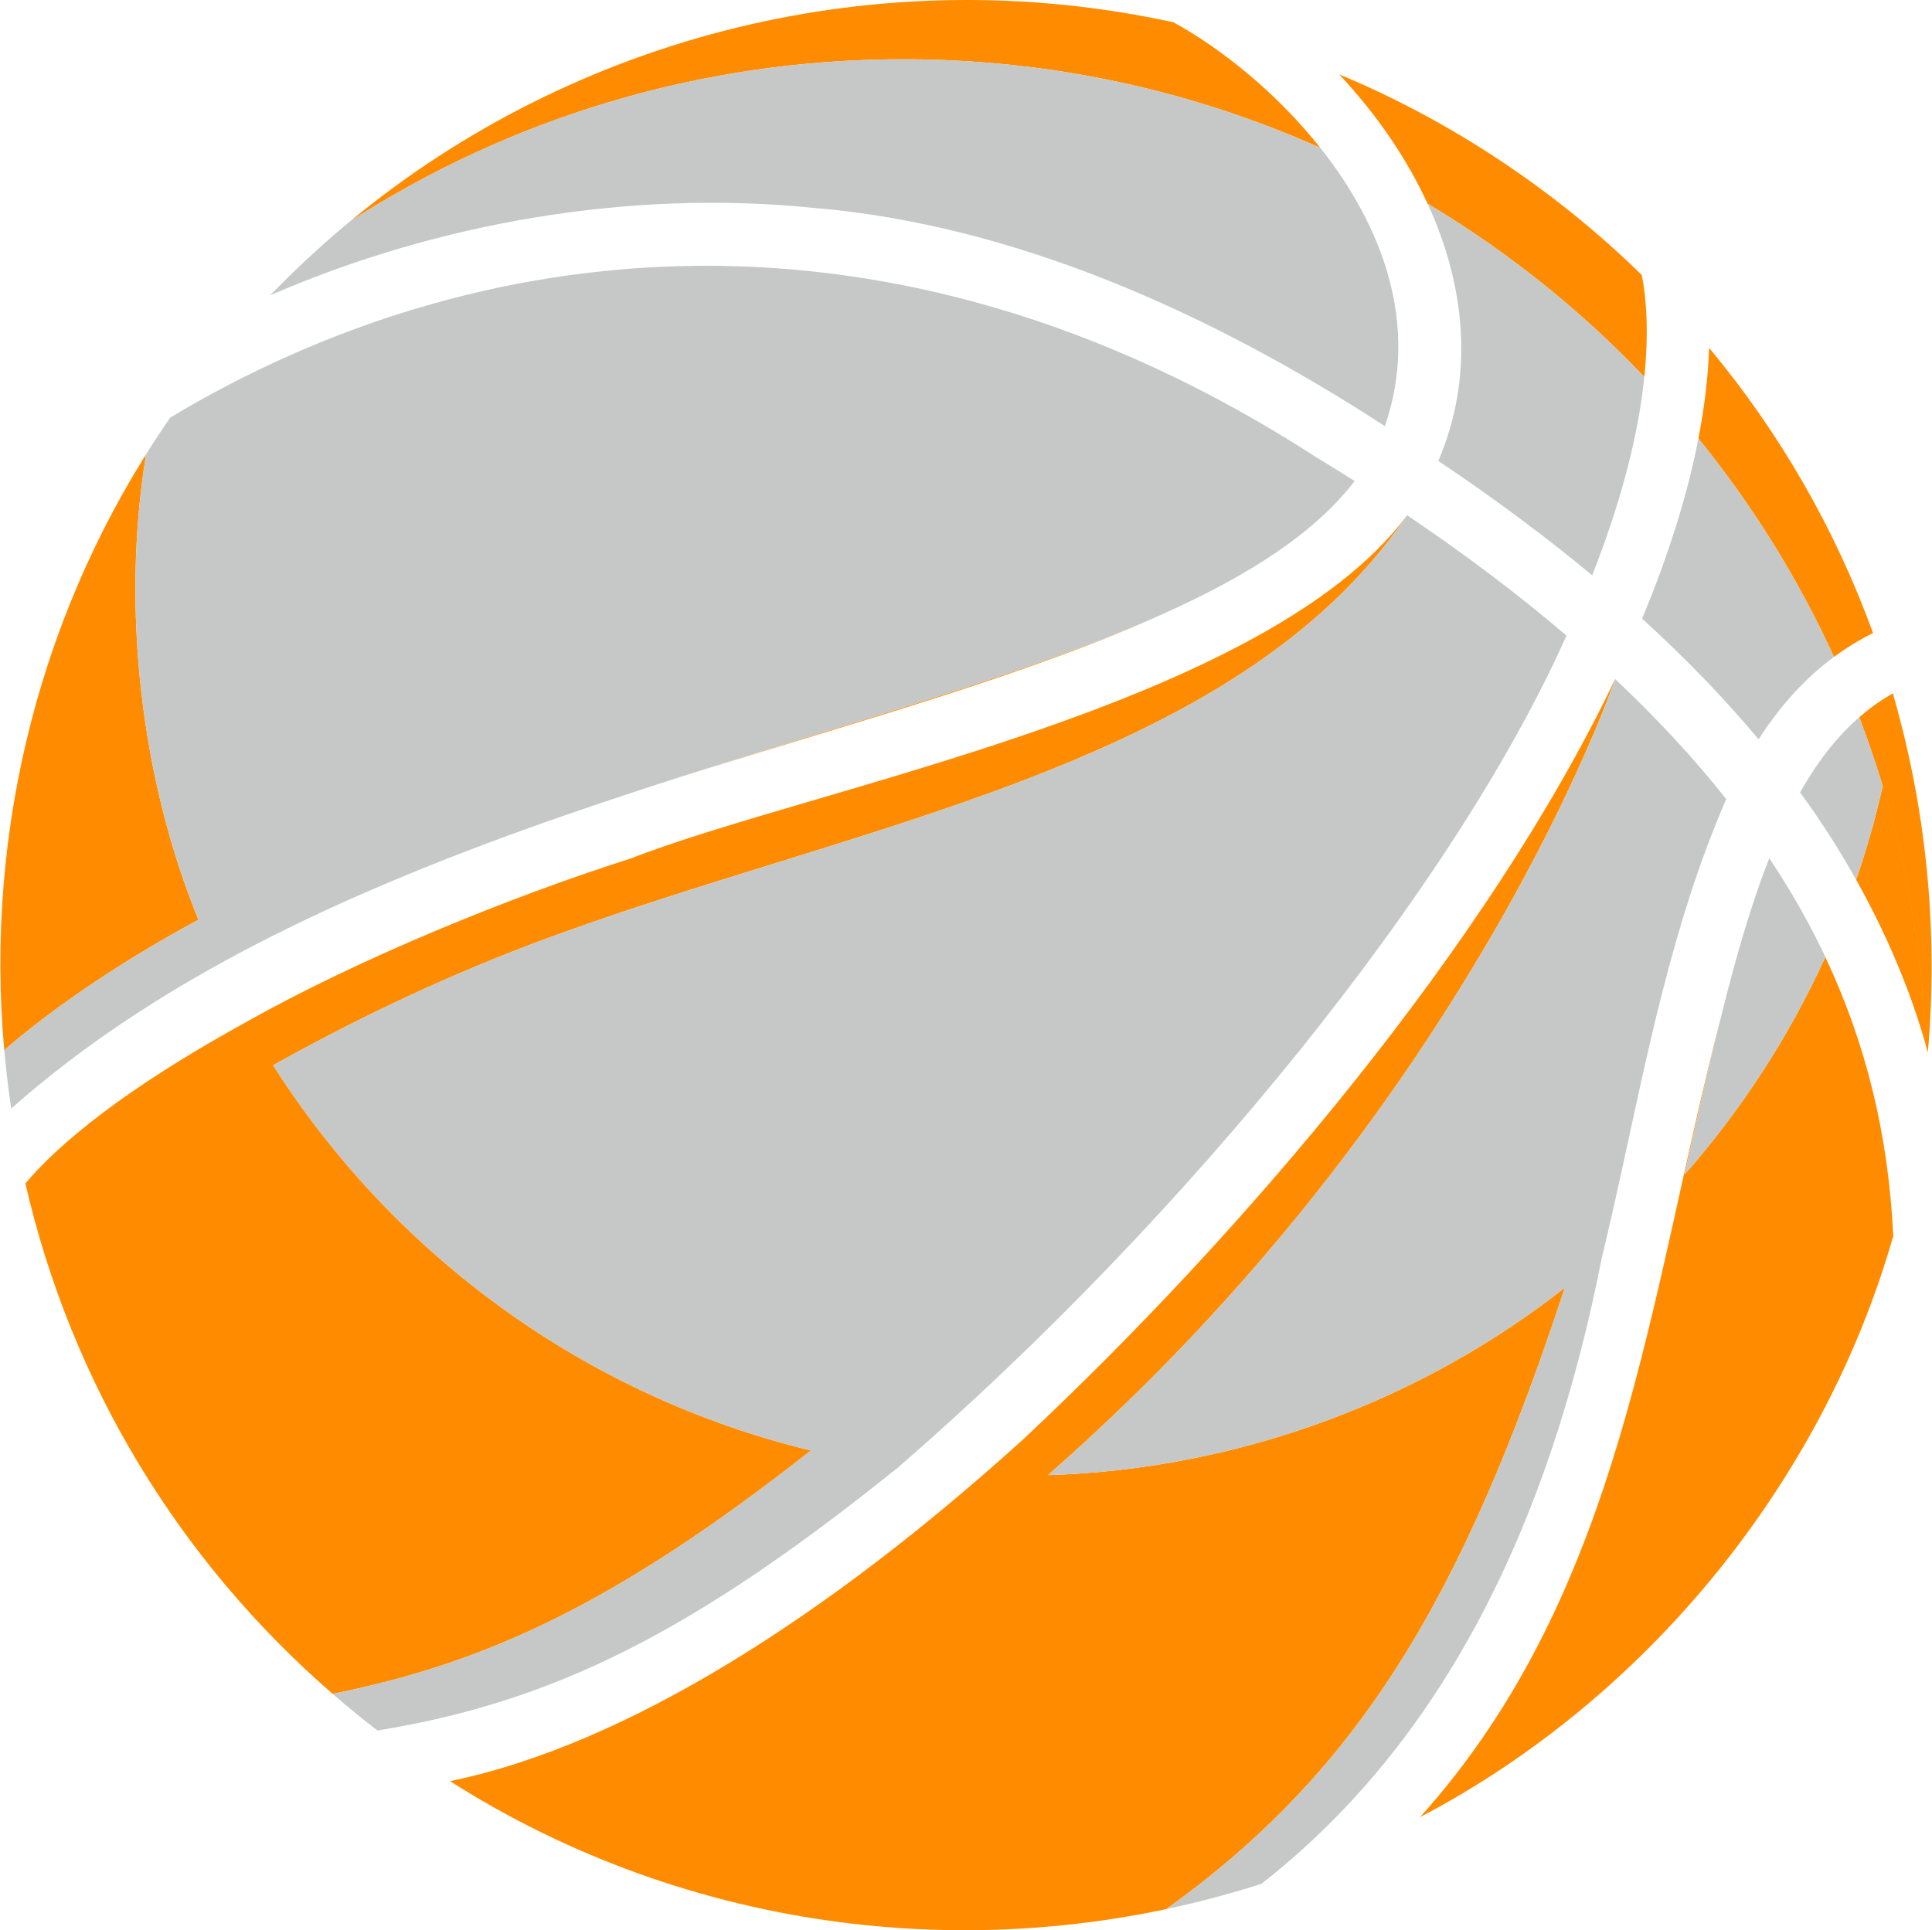
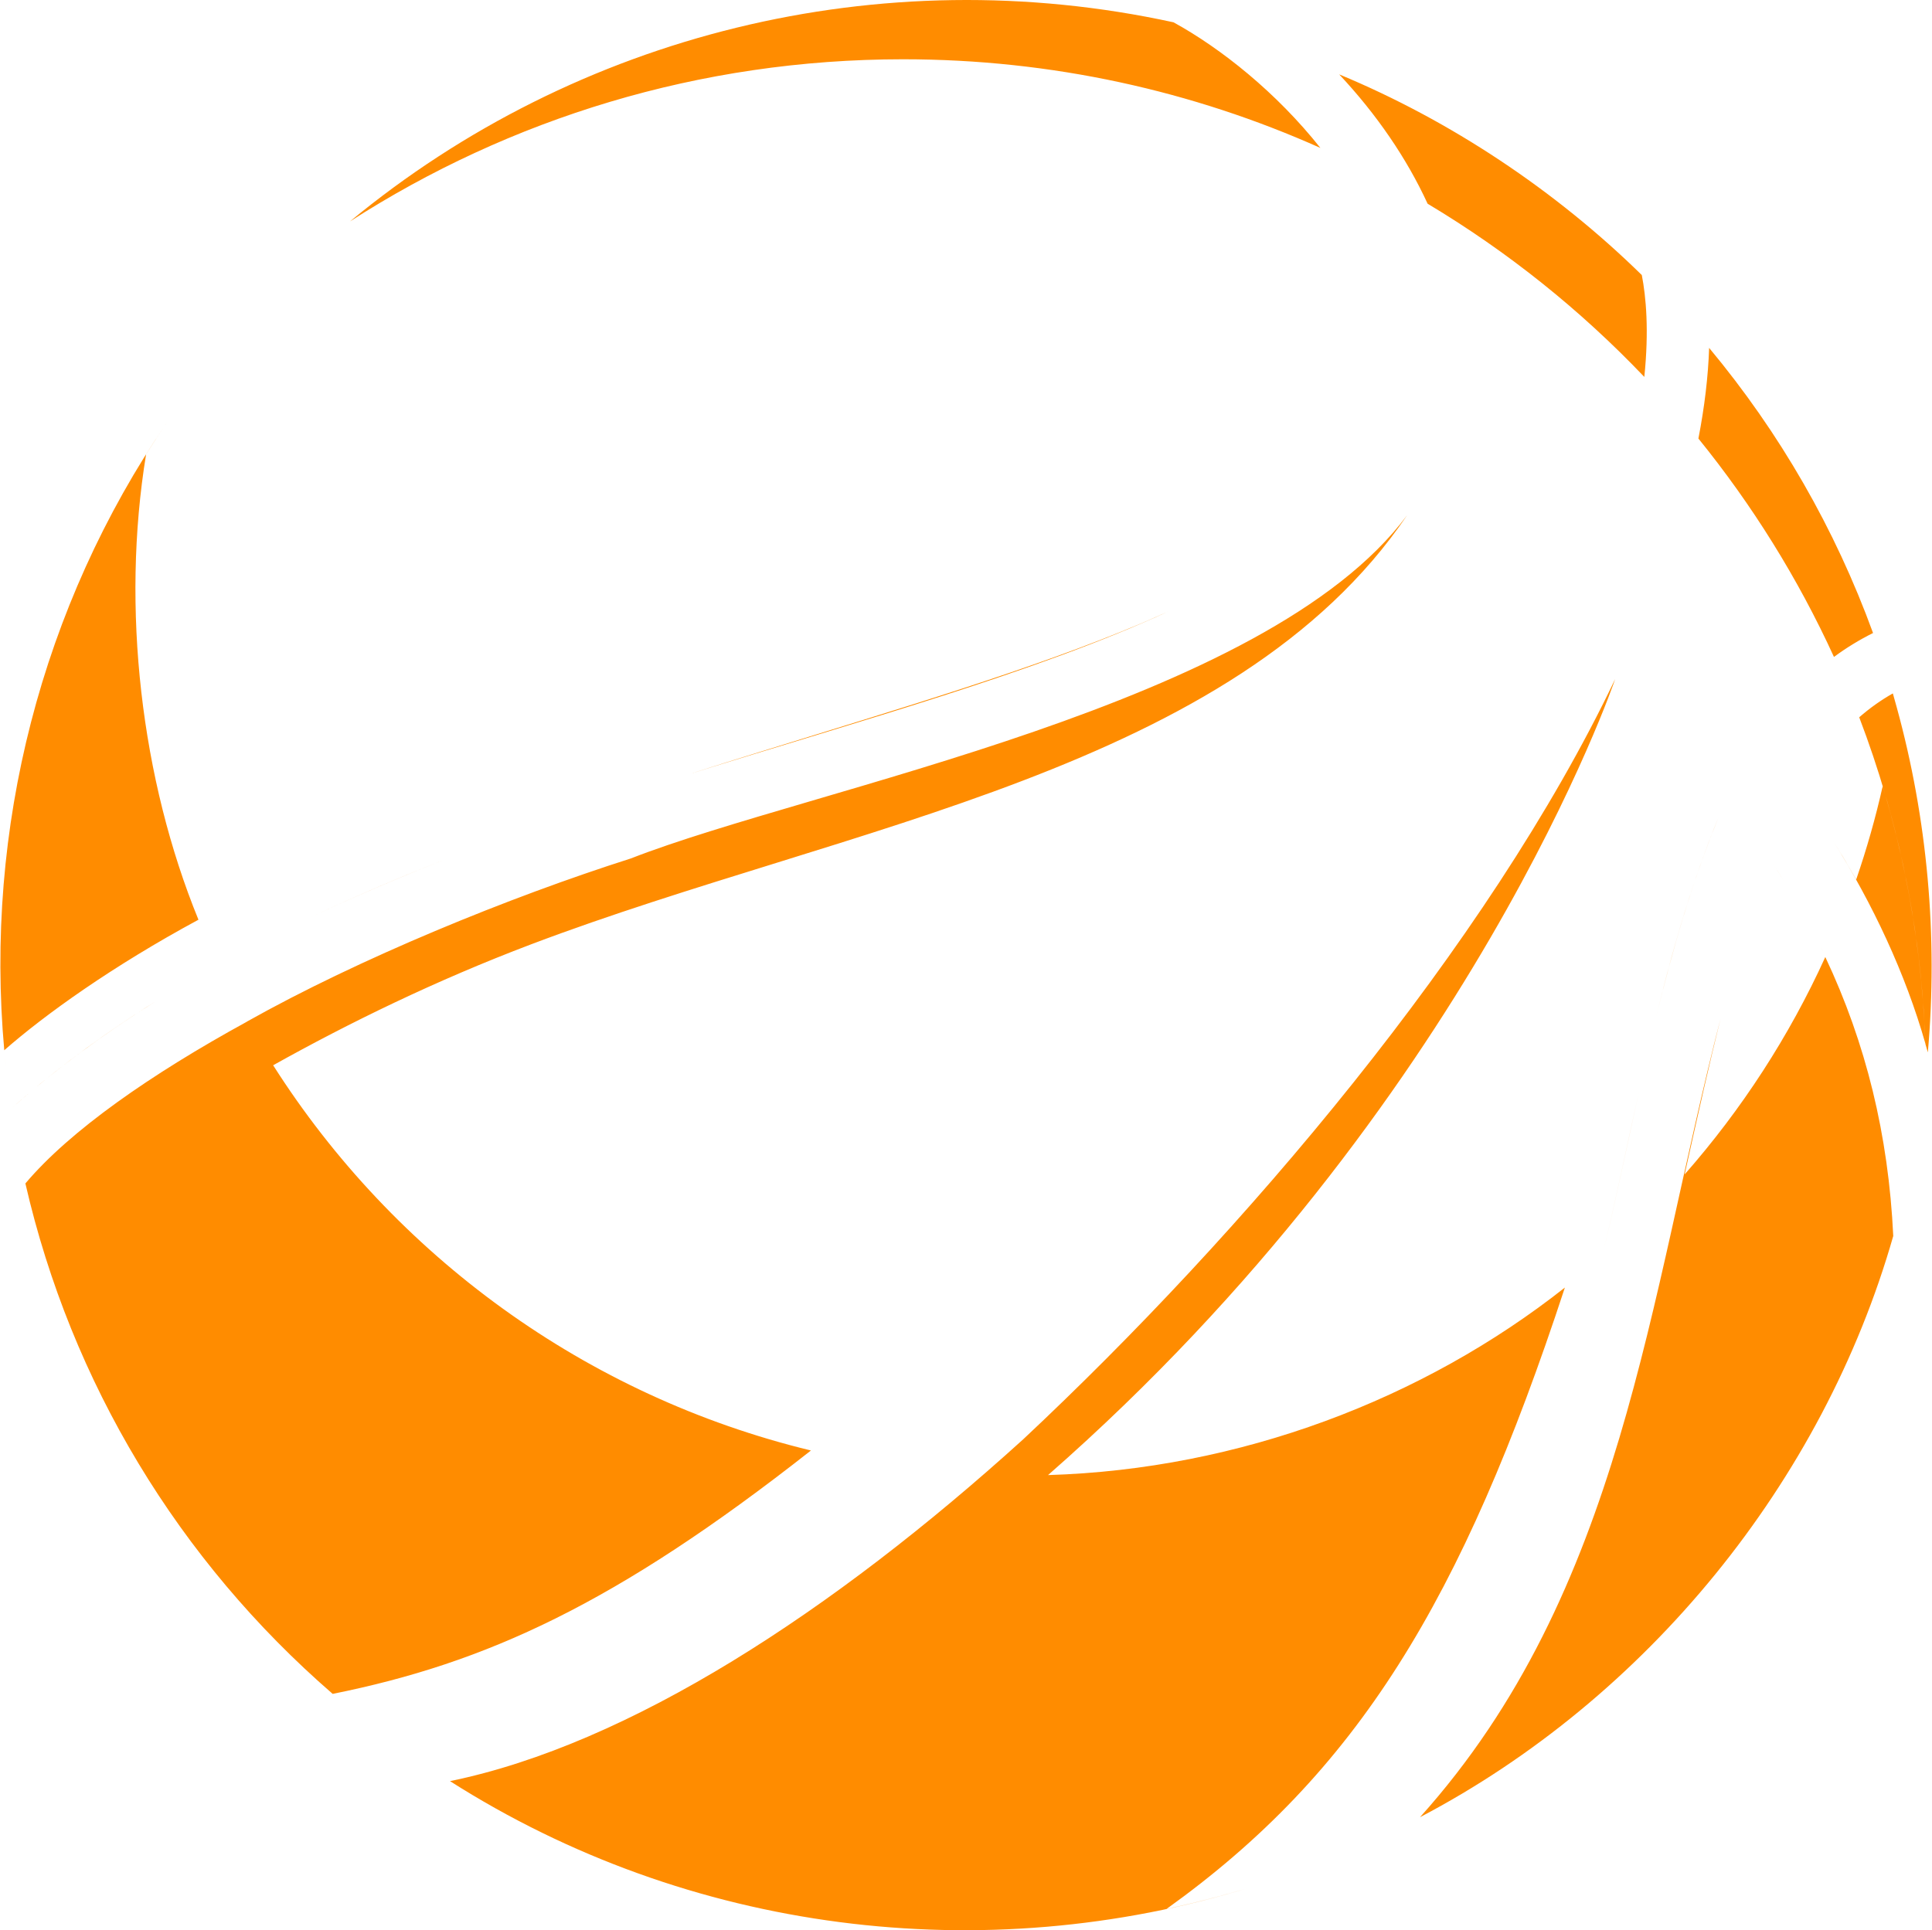
<svg xmlns="http://www.w3.org/2000/svg" xml:space="preserve" width="1464px" height="1463px" version="1.1" style="shape-rendering:geometricPrecision; text-rendering:geometricPrecision; image-rendering:optimizeQuality; fill-rule:evenodd; clip-rule:evenodd" viewBox="0 0 1624.5 1624.03">
  <defs>
    <style type="text/css">
   
    .fil1 {fill:#C5C8C6}
    .fil0 {fill:darkorange}
   
  </style>
  </defs>
  <g id="Layer_x0020_1">
    <path class="fil0" d="M1392.5 856.78c13.9,-57.29 30.33,-114.52 52.98,-169.69 -9.22,22.45 -17.38,45.13 -24.75,67.98 -10.84,33.6 -19.96,67.58 -28.23,101.71zm53.04 -169.83c0.96,-2.32 1.93,-4.65 2.9,-6.96 -0.98,2.32 -1.94,4.64 -2.9,6.96zm4.64 -11.05c0.51,-1.2 1.03,-2.39 1.55,-3.58 -0.52,1.19 -1.03,2.39 -1.55,3.58zm-91.89 -104.52c-107.27,224.88 -313.91,467.25 -497.97,639.65 -159.9,144.94 -331.46,256.69 -482.13,287.55 200.43,127.63 448.25,158.98 674.45,88.96 -23.74,7.3 -47.66,13.46 -71.67,18.57 159.96,-114.69 248.36,-258.66 335.04,-522.8 -119.31,94.16 -273.56,152.9 -434.75,157.78 355.94,-312.01 477.03,-669.7 477.03,-669.7l0 0 0 -0.01zm-10.51 483.91c11.13,-45.99 20.68,-92.16 30.84,-138.2 -10.2,46.16 -19.78,92.4 -30.84,138.2zm194.07 -347.39c33.04,52.46 60.69,111.38 77.43,170.22 -2.73,-75.12 -15.1,-147.77 -35.92,-216.78 -6.01,26.78 -13.48,53.03 -22.3,78.64 -0.9,-1.62 -1.88,-3.22 -2.81,-4.83 -1.99,-3.47 -4,-6.94 -6.07,-10.4 -0.92,-1.57 -1.85,-3.15 -2.8,-4.72 -2.47,-4.05 -4.96,-8.1 -7.53,-12.13zm-358.55 -274.39c-119.05,160.18 -499.82,228.92 -652.94,288.75 -102.6,32.71 -228.73,84.32 -322.99,137.29 0.01,0.02 0.02,0.03 0.03,0.05 -80.78,44.24 -148.88,91.69 -186.36,136.12 38.55,167.77 128.93,317.16 258.48,429.46 128.85,-25.97 237.91,-75.47 402.3,-204.79 -189.51,-45.87 -350.64,-164.23 -452.38,-324.11 63.3,-35.38 136.72,-71.37 217.18,-101.83 265.87,-100.66 591.14,-146.1 736.68,-360.94l0 0zm-903.4 992.01l0.43 0.37 -0.25 -0.23 -0.18 -0.15 0 0.01zm12.19 10.38c1.26,1.05 2.54,2.12 3.85,3.19 -1.3,-1.07 -2.59,-2.14 -3.85,-3.19zm-152.14 -1080.28c-105.53,154.37 -153.42,341.8 -136.68,528.01 34.35,-30.14 91.38,-70.98 163.34,-109.81 -48.31,-118.16 -65.19,-262.32 -44.06,-391.51 5.62,-8.99 11.41,-17.89 17.39,-26.69l0.01 0 0 0zm-136.43 530.81c0.35,3.67 0.74,7.49 1.16,11.47l-0.3 -2.9c-0.31,-3.04 -0.6,-5.91 -0.86,-8.57zm4.81 40.81c0.21,1.52 0.43,3.05 0.66,4.6 -0.24,-1.62 -0.46,-3.14 -0.66,-4.6zm0.78 5.48c38.04,-33.72 79.04,-63.66 122.16,-90.63 -6.28,3.93 -12.52,7.91 -18.7,11.96 -36.59,23.96 -71.28,50.05 -103.46,78.67l0 0zm123.11 -91.22c1.3,-0.81 2.58,-1.61 3.88,-2.4 -1.3,0.79 -2.58,1.59 -3.88,2.4zm124.06 -67.48c40.03,-19.1 81.08,-36.53 122.59,-52.79 -41.56,16.23 -82.62,33.7 -122.59,52.79zm323.9 -122.94c143.54,-44.91 290.46,-85.12 402.5,-136.71 -5.72,2.6 -11.54,5.17 -17.45,7.72 -1.1,0.47 -2.18,0.96 -3.29,1.43 -0.72,0.3 -1.43,0.61 -2.15,0.92 -90.66,38.43 -202.57,71.45 -320.99,108.23 -19.39,6.02 -38.94,12.14 -58.61,18.41l-0.01 0zm953.78 151.64c-0.95,-2.01 -1.93,-4.03 -2.94,-6.05l0.56 1.14c0.79,1.64 1.59,3.27 2.38,4.91zm-33.96 -61.91c-3.28,-5.32 -6.7,-10.65 -10.22,-15.98 2.97,4.49 5.85,8.99 8.66,13.51 0.53,0.82 1.06,1.64 1.56,2.47l0 0zm-53.08 116.33c-60.79,235.84 -82.14,481.81 -252.77,671.78 190.35,-99.85 338.94,-281.69 398.08,-489 -4.05,-85.11 -22.96,-162.2 -57.16,-234.71 -30.4,66.86 -70.45,128.4 -118.32,182.9 5.57,-25.08 11.01,-49.56 16.45,-73.27 4.55,-19.81 9.09,-39.09 13.72,-57.7l0 0zm148.2 -262.18c-1.06,-3.86 -2.12,-7.72 -3.23,-11.55 -9.93,5.61 -19.36,12.31 -28.29,20.09 32.79,85.86 52.18,178.32 55.68,274.84 0.69,2.37 1.38,4.74 2.04,7.1 8.63,-97.2 -0.35,-196.5 -26.2,-290.48l0 0zm-867.7 1020.31c1.81,1.47 3.45,3.02 5.07,4.57 -1.6,-1.56 -3.26,-3.1 -5.07,-4.57zm259.4 -1596.5c-246.82,-53.82 -502.12,9.96 -692.71,167.51 134.14,-86.32 293.83,-136.41 465.23,-136.41 125.03,0 243.81,26.67 351.01,74.59 -36.94,-46.59 -83.54,-83.73 -123.53,-105.69l0 0zm450.53 273.94c-0.81,24.15 -3.85,49.61 -9.02,76.26 45.29,55.89 83.75,117.56 114.03,183.75 10.38,-7.67 21.32,-14.37 32.87,-20.12 -31.97,-87.74 -78.3,-168.33 -137.88,-239.89l0 0zm-311.18 -230.13c31.4,33.54 56.71,70.41 74.37,108.81 67.25,40.24 128.57,89.33 182.29,145.74 4.04,-39.19 1.44,-67.46 -2.11,-85.71 -72.42,-71.04 -160.77,-129.93 -254.55,-168.84l0 0z" />
-     <path class="fil1" d="M1317.35 534.75c-40.03,-34.21 -85.08,-68.23 -134.05,-101.24 -145.54,214.84 -470.81,260.28 -736.68,360.94 -80.45,30.46 -153.88,66.44 -217.18,101.83 101.74,159.87 262.87,278.24 452.38,324.11 -164.39,129.31 -273.45,178.82 -402.29,204.79 -0.01,0 -0.01,0 -0.01,0.01 0.18,0.15 0.38,0.32 0.55,0.48 2.66,2.33 5.68,4.92 8.92,7.64 0.49,0.41 0.99,0.83 1.48,1.24 3.8,3.18 7.83,6.49 11.92,9.78 0.72,0.59 1.45,1.16 2.17,1.74 4.3,3.45 8.6,6.83 12.62,9.92 147.91,-24.01 265.77,-82.64 438.24,-221.6 242.97,-210.64 468.59,-489.6 561.93,-699.64l0 0 0 0zm134.37 137.56c-26.89,-34 -58.28,-67.91 -93.43,-100.93 0,0 -121.09,357.69 -477.03,669.7 161.19,-4.87 315.44,-63.62 434.75,-157.77 -86.69,264.14 -175.08,408.11 -335.04,522.8 26.73,-5.7 53.34,-12.68 79.74,-21.11 153.22,-119.75 242.39,-302.59 286.53,-527.5 11.46,-47.26 21.32,-95 31.87,-142.66 11.88,-53.63 24.65,-107.15 41.62,-159.78 8.99,-27.88 19.15,-55.5 30.99,-82.75l0 0zm-812.93 -39.64c118.42,-36.78 230.34,-69.8 320.99,-108.24 0.72,-0.31 1.44,-0.61 2.15,-0.91 1.11,-0.48 2.19,-0.96 3.29,-1.44 72.79,-31.34 131.4,-66.38 168,-109.99 2.04,-2.44 4.08,-4.88 5.98,-7.36 -9.5,-6.01 -20.94,-13.13 -33.29,-20.63 0,0 0,-0.01 -0.01,-0.01 -359.13,-231.87 -709.54,-185.04 -963.05,-32.72 -7.02,10.19 -13.78,20.51 -20.3,30.94 -21.13,129.19 -4.25,273.35 44.06,391.51 -71.96,38.83 -128.99,79.66 -163.35,109.8 0.32,3.42 0.69,7.23 1.12,11.37 0.26,2.54 0.54,5.17 0.86,7.97 0.28,2.52 0.59,5.14 0.92,7.87 0.28,2.3 0.59,4.8 0.96,7.59 0.53,4.02 1.16,8.65 1.99,14.29 32.18,-28.61 66.88,-54.71 103.47,-78.67 81.64,-53.46 172.73,-96.27 266.29,-132.82 86.36,-33.73 174.81,-62.13 259.91,-88.56l0.01 0 0 0.01zm43.4 -457.94c171.69,13.96 338.56,90.28 482.41,183.82 29.73,-86.25 -2.93,-169.33 -54.25,-234.09 -107.2,-47.92 -225.99,-74.62 -351.01,-74.62 -171.41,0 -331.1,50.12 -465.24,136.44 -23.39,19.34 -45.8,40.08 -67.1,62.18 140.86,-61.3 302.82,-89.01 455.19,-73.73l0 0zm426.06 -52.92c-0.81,-1.01 -1.63,-1.99 -2.45,-2.99 0.82,1 1.64,1.98 2.45,2.99zm-4.08 -4.95c-0.82,-0.98 -1.66,-1.99 -2.49,-2.97 0.83,0.98 1.67,1.99 2.49,2.97zm-4.61 -5.43c-0.85,-0.98 -1.69,-1.94 -2.54,-2.92 0.85,0.98 1.69,1.94 2.54,2.92zm-3.97 -4.53c-0.9,-1.01 -1.81,-2.04 -2.72,-3.05 0.91,1.01 1.82,2.04 2.72,3.05zm-4.53 -5.01c-0.79,-0.87 -1.57,-1.72 -2.36,-2.57 0.79,0.85 1.57,1.7 2.36,2.57zm-4.61 -4.95c-0.9,-0.96 -1.81,-1.91 -2.72,-2.84 0.91,0.93 1.82,1.88 2.72,2.84zm-4.19 -4.37c-0.94,-0.96 -1.87,-1.91 -2.82,-2.86 0.95,0.95 1.88,1.9 2.82,2.86zm-5.18 -5.22c-0.68,-0.66 -1.36,-1.35 -2.04,-2.01 0.68,0.66 1.36,1.35 2.04,2.01zm-4.54 -4.45c-0.74,-0.72 -1.48,-1.43 -2.23,-2.12 0.75,0.69 1.49,1.4 2.23,2.12zm-9.47 -8.87c-0.66,-0.61 -1.32,-1.2 -1.98,-1.78 0.66,0.58 1.32,1.17 1.98,1.78zm-88.58 -57.85c-1.36,-0.3 -2.73,-0.53 -4.08,-0.8 1.35,0.27 2.71,0.53 4.08,0.8zm-12.38 -2.41c-1.6,-0.3 -3.19,-0.56 -4.78,-0.85 1.59,0.29 3.18,0.55 4.78,0.85zm-12.37 -2.2c-1.72,-0.3 -3.44,-0.56 -5.16,-0.85 1.72,0.29 3.44,0.55 5.16,0.85zm-12.41 -1.99c-1.75,-0.26 -3.49,-0.53 -5.24,-0.79 1.75,0.26 3.49,0.53 5.24,0.79zm-12.55 -1.85c-1.7,-0.24 -3.4,-0.45 -5.09,-0.69 1.69,0.24 3.39,0.45 5.09,0.69zm-12.62 -1.65c-1.64,-0.18 -3.28,-0.39 -4.92,-0.61 1.64,0.22 3.28,0.4 4.92,0.61zm-13.07 -1.48c-1.4,-0.16 -2.8,-0.32 -4.2,-0.45 1.4,0.13 2.8,0.29 4.2,0.45zm-14.88 -1.46c-0.58,-0.05 -1.16,-0.1 -1.75,-0.16 0.59,0.06 1.17,0.11 1.75,0.16zm-14.15 -1.14c-1.14,-0.07 -2.27,-0.15 -3.41,-0.21 1.14,0.06 2.27,0.14 3.41,0.21zm-12.37 -0.76c-1.54,-0.08 -3.08,-0.16 -4.62,-0.24 1.54,0.08 3.08,0.13 4.62,0.24zm-12.34 -0.59c-1.68,-0.08 -3.36,-0.13 -5.04,-0.18 1.68,0.05 3.36,0.1 5.04,0.18zm-12.43 -0.39c-1.7,-0.06 -3.4,-0.08 -5.09,-0.11 1.69,0.03 3.39,0.05 5.09,0.11zm-12.49 -0.22c-1.67,-0.02 -3.34,-0.02 -5.02,-0.02 1.68,0 3.35,0 5.02,0.02zm-12.57 -0.02c-1.62,0 -3.24,0.02 -4.86,0.02 1.62,0 3.24,-0.02 4.86,-0.02zm-12.67 0.18c-1.52,0.03 -3.03,0.06 -4.55,0.11 1.52,-0.05 3.03,-0.08 4.55,-0.11zm-14.46 0.43c-0.78,0.02 -1.56,0.05 -2.33,0.08 0.77,-0.03 1.55,-0.06 2.33,-0.08zm-14.6 0.71c-1.19,0.06 -2.37,0.13 -3.55,0.21 1.18,-0.08 2.37,-0.15 3.55,-0.21zm-12.22 0.8c-1.57,0.1 -3.13,0.24 -4.7,0.34 1.57,-0.1 3.13,-0.24 4.7,-0.34zm-12.27 0.98c-1.66,0.13 -3.32,0.29 -4.98,0.45 1.66,-0.16 3.31,-0.32 4.98,-0.45zm-12.23 1.16c-1.71,0.16 -3.41,0.35 -5.11,0.53 1.7,-0.18 3.41,-0.34 5.11,-0.53zm-12.36 1.38c-1.65,0.19 -3.3,0.37 -4.95,0.58 1.65,-0.21 3.3,-0.39 4.95,-0.58zm-12.32 1.54c-1.61,0.21 -3.22,0.42 -4.83,0.63 1.61,-0.21 3.22,-0.42 4.83,-0.63zm-12.52 1.77c-1.48,0.21 -2.96,0.43 -4.44,0.66 1.48,-0.23 2.96,-0.45 4.44,-0.66zm-13.68 2.17c-0.93,0.13 -1.86,0.29 -2.8,0.45 0.94,-0.16 1.87,-0.32 2.8,-0.45zm-14.82 2.6c-1.02,0.18 -2.05,0.4 -3.08,0.58 1.03,-0.18 2.06,-0.4 3.08,-0.58zm-11.95 2.3c-1.51,0.32 -3.01,0.64 -4.52,0.96 1.5,-0.32 3.01,-0.64 4.52,-0.96zm-11.95 2.49c-1.63,0.37 -3.27,0.75 -4.9,1.12 1.63,-0.37 3.27,-0.75 4.9,-1.12zm-11.94 2.71c-1.68,0.39 -3.36,0.79 -5.04,1.19 1.68,-0.4 3.36,-0.8 5.04,-1.19zm-11.91 2.86c-1.68,0.42 -3.35,0.84 -5.02,1.27 1.67,-0.43 3.34,-0.85 5.02,-1.27zm-12.02 3.09c-1.61,0.43 -3.22,0.85 -4.82,1.28 1.6,-0.43 3.21,-0.85 4.82,-1.28zm-12.16 3.32c-1.46,0.42 -2.92,0.82 -4.37,1.24 1.45,-0.42 2.91,-0.82 4.37,-1.24zm-13 3.78c-1.02,0.3 -2.05,0.59 -3.07,0.9 1.02,-0.31 2.05,-0.6 3.07,-0.9zm-14.71 4.53c-0.78,0.27 -1.55,0.53 -2.32,0.77 0.77,-0.24 1.54,-0.5 2.32,-0.77zm-11.56 3.82c-1.37,0.45 -2.74,0.92 -4.11,1.4 1.37,-0.48 2.74,-0.95 4.11,-1.4zm-11.5 3.97c-1.54,0.53 -3.07,1.09 -4.6,1.64 1.53,-0.55 3.06,-1.11 4.6,-1.64zm-11.53 4.16c-1.56,0.58 -3.12,1.16 -4.67,1.75 1.55,-0.59 3.11,-1.17 4.67,-1.75zm-11.4 4.32c-1.61,0.63 -3.22,1.24 -4.83,1.88 1.6,-0.64 3.22,-1.25 4.83,-1.88zm-11.43 4.53c-1.58,0.63 -3.16,1.27 -4.74,1.93 1.58,-0.66 3.16,-1.3 4.74,-1.93zm-11.55 4.79c-1.47,0.61 -2.94,1.22 -4.41,1.85 1.47,-0.63 2.94,-1.24 4.41,-1.85zm-12.23 5.27c-1.1,0.5 -2.22,0.98 -3.32,1.46 1.1,-0.48 2.22,-0.96 3.32,-1.46zm-14.42 6.54c-0.52,0.24 -1.03,0.48 -1.55,0.72 0.52,-0.24 1.03,-0.48 1.55,-0.72zm-11 5.22c-1.28,0.64 -2.56,1.27 -3.85,1.88 1.29,-0.61 2.57,-1.27 3.85,-1.88zm-10.9 5.38c-1.47,0.74 -2.94,1.48 -4.4,2.25 1.47,-0.77 2.93,-1.51 4.4,-2.25zm-10.92 5.59c-1.51,0.79 -3.01,1.59 -4.52,2.38 1.51,-0.79 3.01,-1.59 4.52,-2.38zm-10.79 5.75c-1.55,0.82 -3.09,1.66 -4.63,2.51 1.54,-0.85 3.08,-1.69 4.63,-2.51zm-10.78 5.93c-1.52,0.85 -3.03,1.69 -4.54,2.54 1.51,-0.85 3.02,-1.69 4.54,-2.54zm-10.87 6.2c-1.42,0.82 -2.85,1.64 -4.26,2.49 1.41,-0.85 2.84,-1.67 4.26,-2.49zm-11.11 6.57c-1.22,0.74 -2.45,1.48 -3.67,2.22 1.22,-0.74 2.45,-1.48 3.67,-2.22zm-14 8.63c-0.32,0.19 -0.64,0.4 -0.96,0.61 0.32,-0.21 0.64,-0.42 0.96,-0.61zm-10.26 6.57c-1.25,0.82 -2.49,1.64 -3.73,2.46 1.24,-0.82 2.48,-1.64 3.73,-2.46zm-10.22 6.78c-1.38,0.93 -2.74,1.85 -4.11,2.81 1.37,-0.96 2.73,-1.88 4.11,-2.81zm-10.19 6.99c-1.4,0.96 -2.8,1.96 -4.19,2.94 1.39,-0.98 2.79,-1.98 4.19,-2.94zm-10.04 7.1c-1.43,1.03 -2.86,2.07 -4.28,3.1 1.42,-1.03 2.85,-2.07 4.28,-3.1zm-10.05 7.34c-1.38,1.03 -2.77,2.07 -4.14,3.1 1.37,-1.03 2.75,-2.07 4.14,-3.1zm-9.97 7.52c-1.35,1.04 -2.69,2.07 -4.03,3.1 1.34,-1.03 2.68,-2.06 4.03,-3.1zm-10.22 7.97c-1.15,0.91 -2.31,1.81 -3.45,2.73 1.15,-0.92 2.3,-1.82 3.45,-2.73zm1279.65 410.66c-28.4,17.4 -52.37,43.81 -72.92,80.27 4.29,5.91 8.47,11.83 12.55,17.77 0.19,0.27 0.37,0.54 0.56,0.81 7.87,11.52 15.33,23.11 22.38,34.77 0.95,1.57 1.88,3.15 2.81,4.72 2.06,3.46 4.08,6.93 6.06,10.4 0.93,1.61 1.91,3.21 2.81,4.82 8.82,-25.61 16.29,-51.84 22.31,-78.63 -5.91,-19.59 -12.51,-38.88 -19.74,-57.85 7.39,-6.43 15.1,-12.13 23.18,-17.08l0 0zm-56.63 208.48c-2.49,-5.03 -5.09,-10.04 -7.71,-15.03 -0.82,-1.56 -1.64,-3.11 -2.49,-4.66 -2.62,-4.86 -5.32,-9.69 -8.08,-14.52 -0.85,-1.46 -1.7,-2.92 -2.54,-4.37 -2.92,-5.02 -5.94,-10.04 -9.03,-15.04 -0.61,-0.98 -1.22,-1.96 -1.86,-2.94 -3.42,-5.44 -6.89,-10.88 -10.49,-16.29 -20.84,52.76 -37.82,119.02 -54.75,192.81 -5.44,23.71 -10.88,48.19 -16.45,73.27 47.87,-54.51 87.92,-116.04 118.32,-182.9 0,-0.03 0.03,-0.07 0.06,-0.1 -1.17,-2.44 -2.36,-4.88 -3.55,-7.31 -0.48,-0.97 -0.96,-1.95 -1.43,-2.91l0 0 0 -0.01zm-51.2 -172.87c18.43,-28.65 39.38,-51.61 63.41,-69.33 -30.28,-66.18 -68.74,-127.82 -114.02,-183.7 -9.11,46.9 -24.93,97.55 -47.38,151.53 36.36,33.04 69.27,67.14 97.99,101.5l0 0 0 0zm-41.61 -329.32c-0.07,1.99 -0.15,3.98 -0.24,5.98 0.1,-2.01 0.18,-3.99 0.24,-5.98zm-224.66 87.42c-0.93,2.47 -1.95,4.98 -3.12,7.68 46.86,31.43 90.33,63.76 129.41,96.26 47.02,-119.33 49.23,-196.98 43.89,-239.22 2.23,17.72 3.13,41.67 -0.03,72.3 -53.7,-56.4 -115,-105.49 -182.23,-145.7 31.3,68.1 38.41,141.03 12.08,208.68l0 0zm-86.51 -317.55c1.3,1.38 2.57,2.78 3.85,4.16 -1.28,-1.4 -2.56,-2.78 -3.85,-4.16zm4.19 4.53c1.21,1.33 2.41,2.65 3.6,4 -1.19,-1.32 -2.39,-2.67 -3.6,-4zm4.08 4.56c1.12,1.24 2.24,2.51 3.34,3.79 -1.1,-1.28 -2.22,-2.55 -3.34,-3.79zm4.09 4.66c0.99,1.14 1.97,2.28 2.94,3.44 -0.97,-1.16 -1.95,-2.3 -2.94,-3.44zm3.97 4.66c0.86,1.01 1.71,2.04 2.55,3.05 -0.84,-1.01 -1.69,-2.04 -2.55,-3.05zm4 4.82c0.66,0.8 1.32,1.62 1.97,2.41 -0.65,-0.79 -1.31,-1.61 -1.97,-2.41z" />
  </g>
</svg>